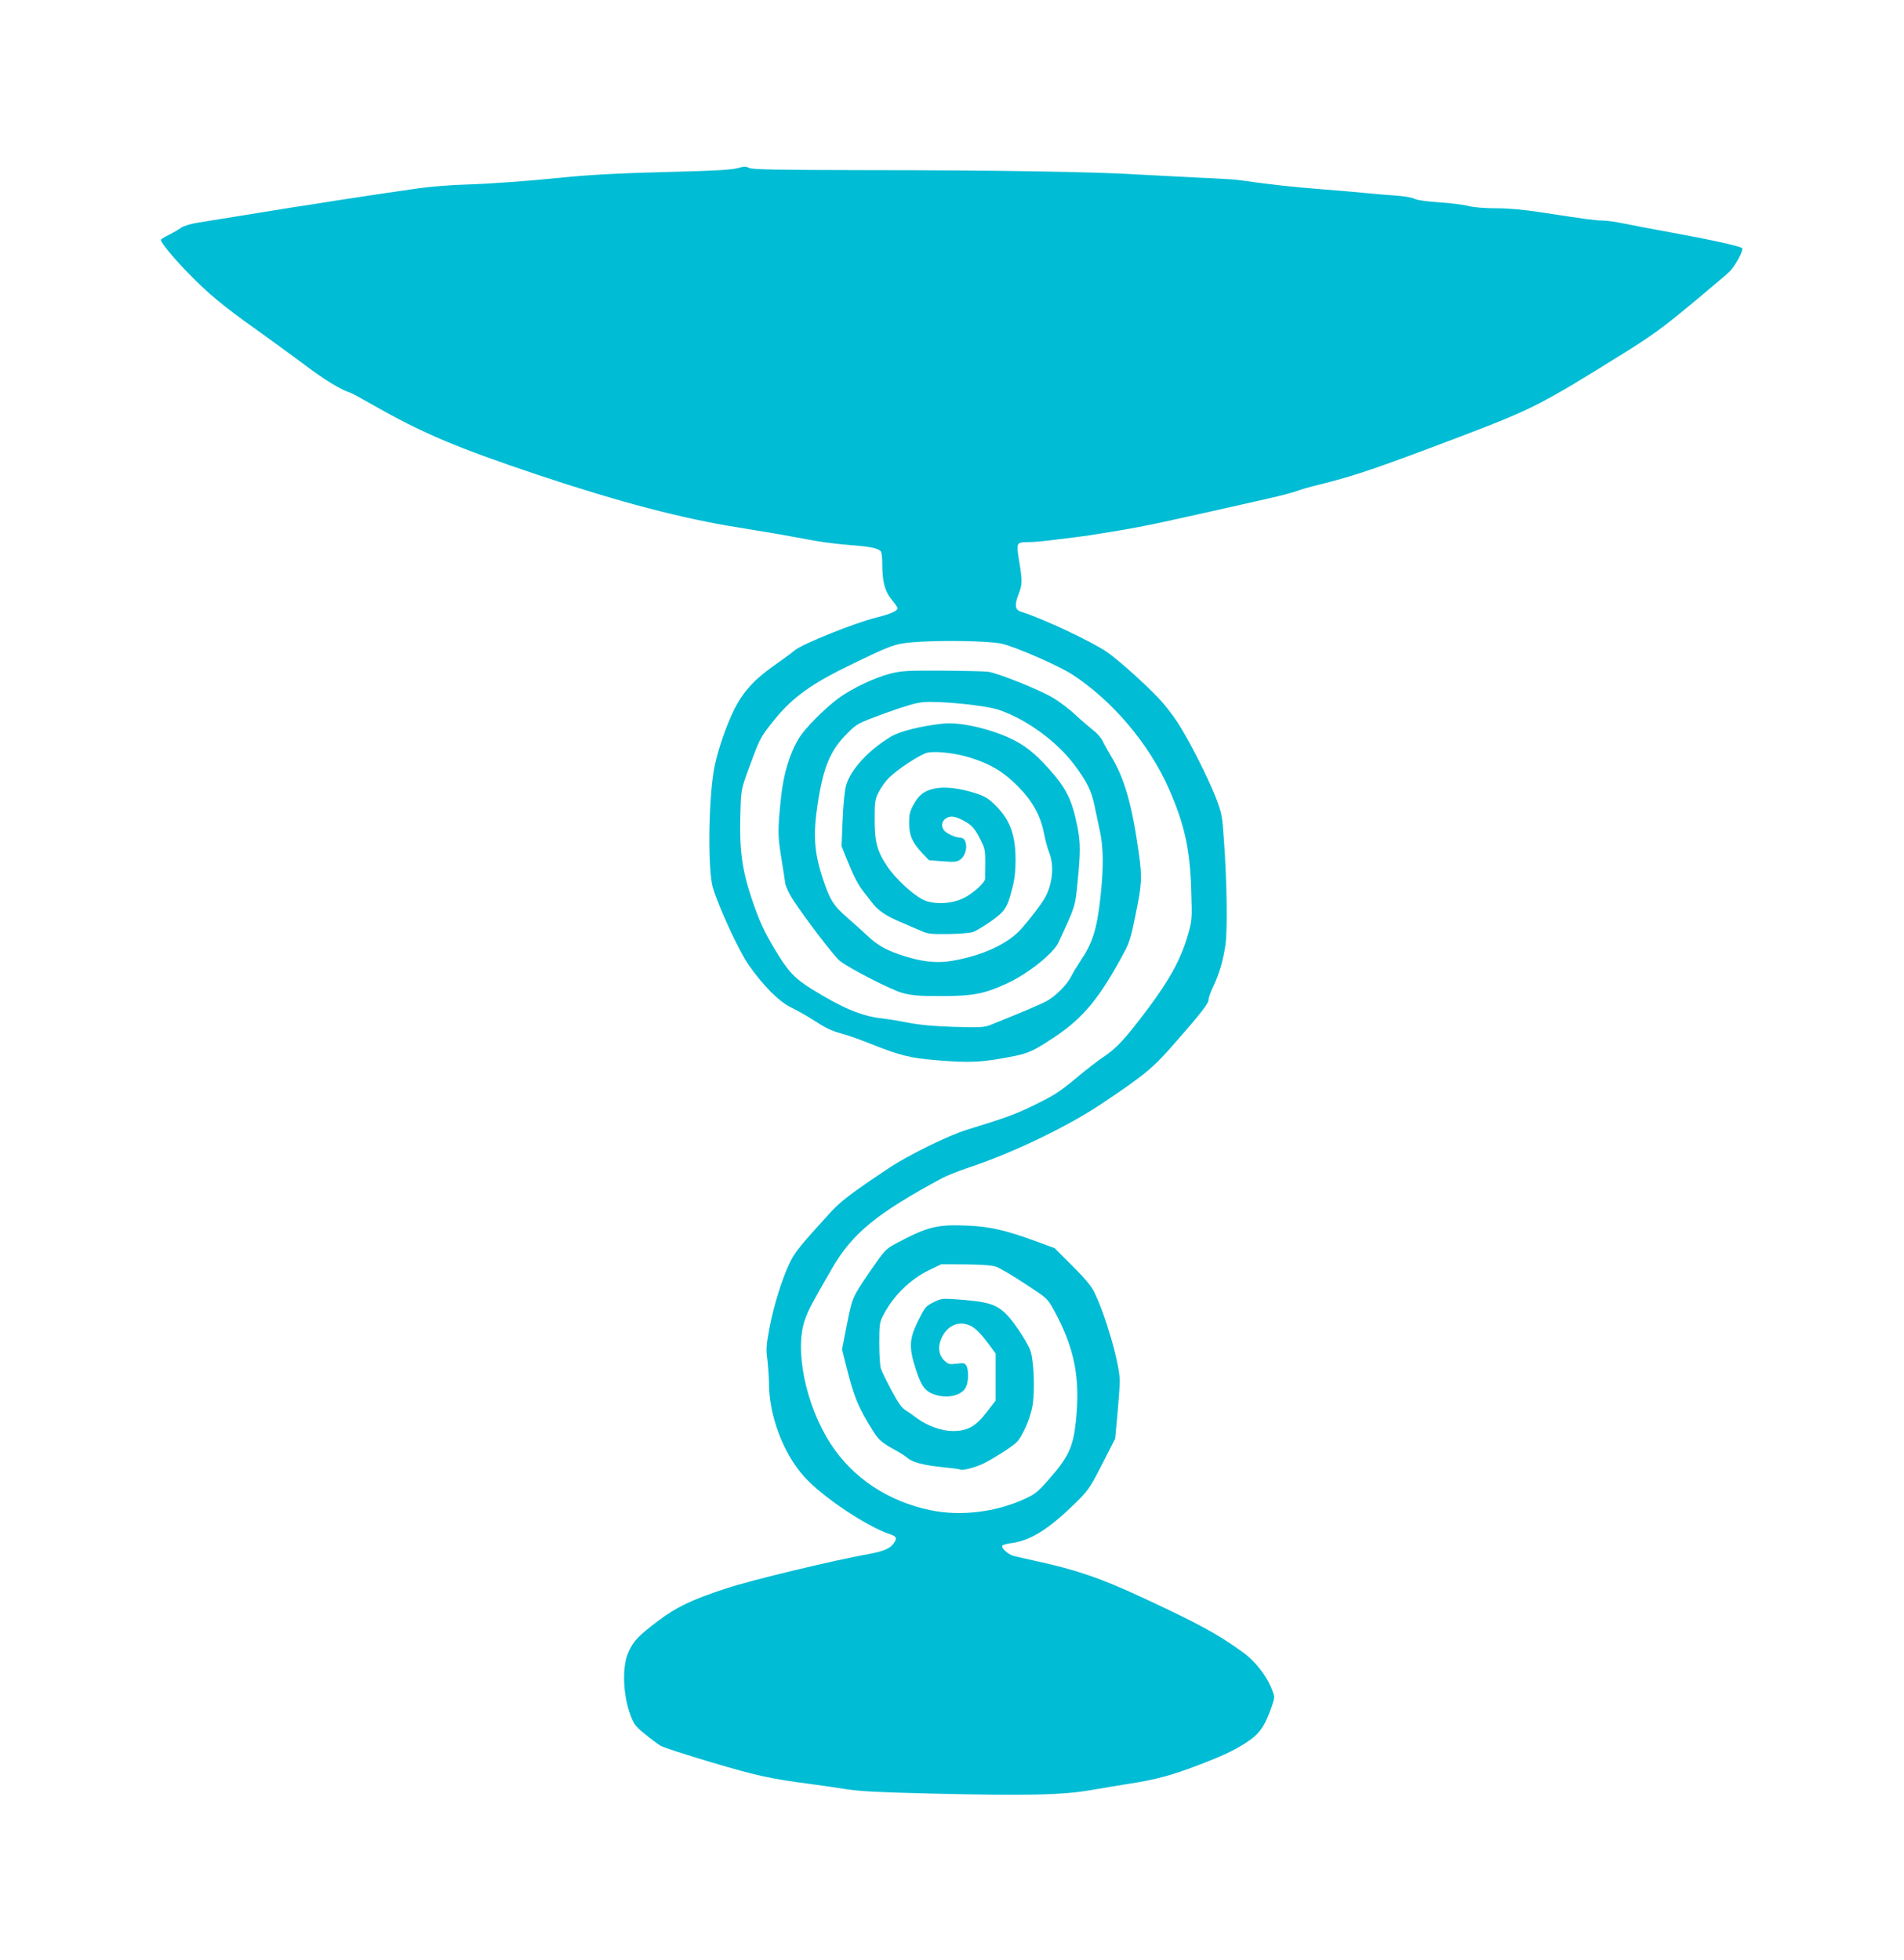
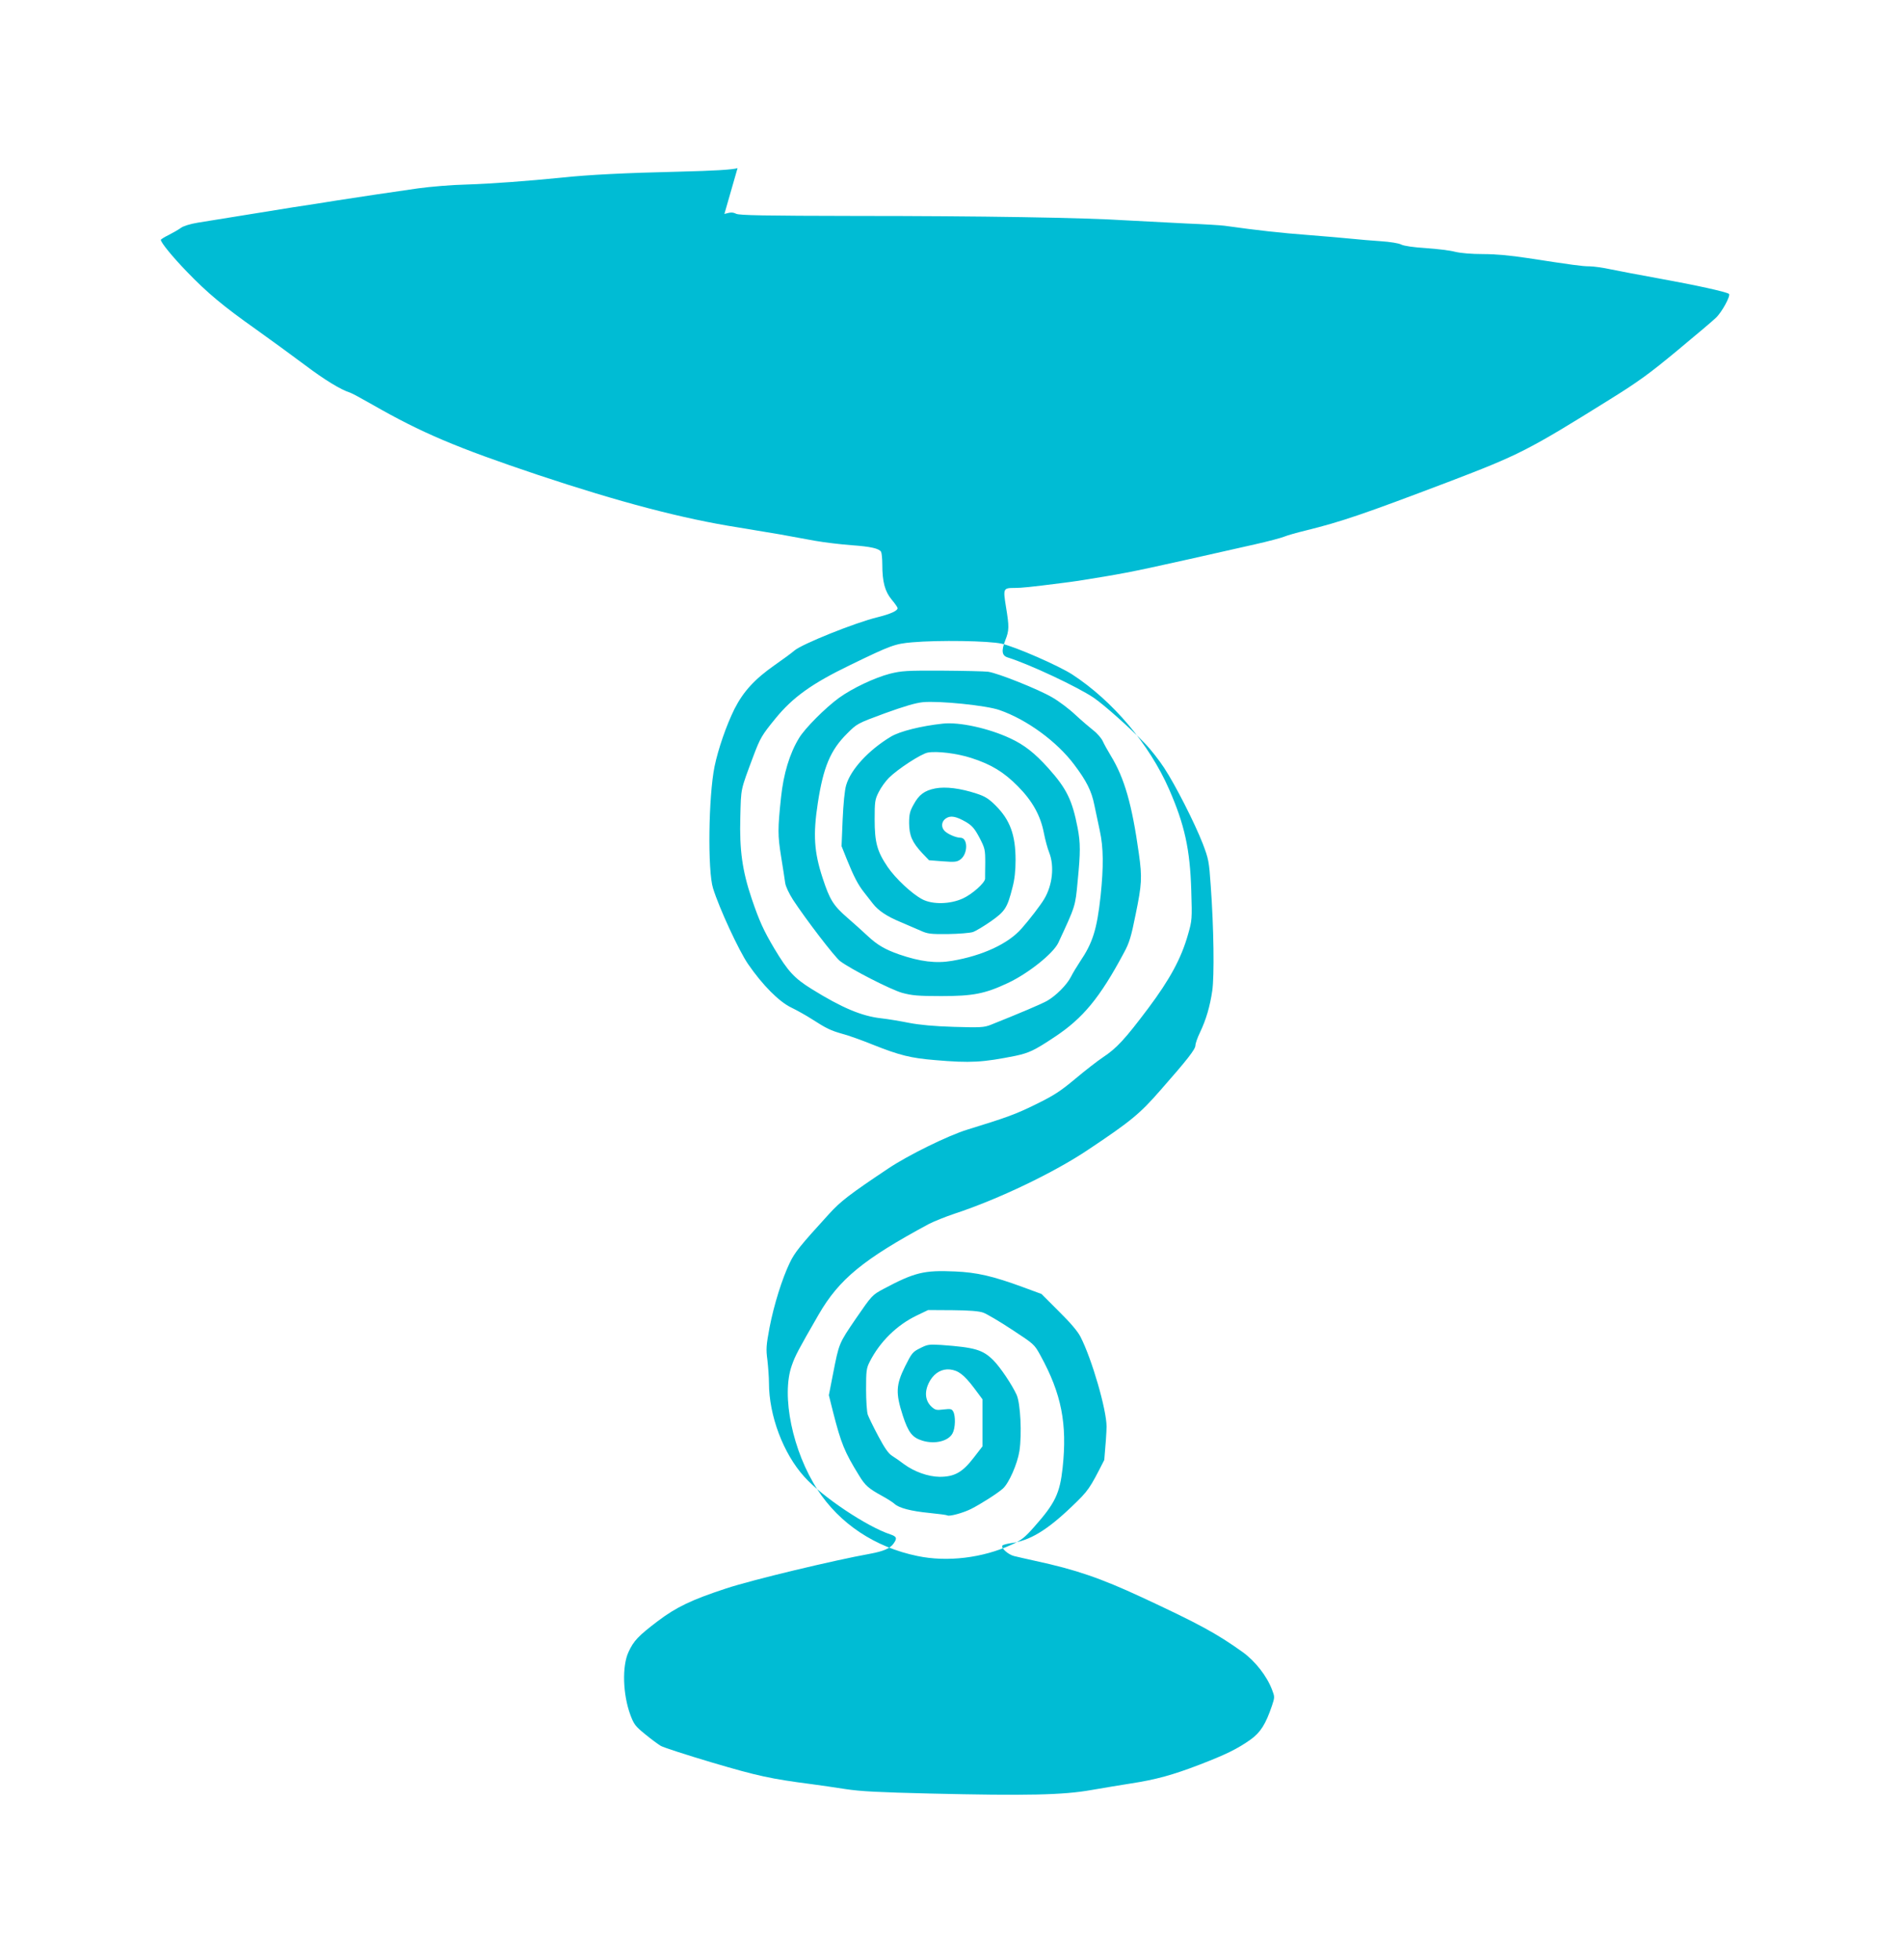
<svg xmlns="http://www.w3.org/2000/svg" version="1.0" width="1243pt" height="1280pt" viewBox="0 0 1243 1280" preserveAspectRatio="xMidYMid meet">
  <g transform="translate(0,1280) scale(0.1,-0.1)" fill="#00bcd4" stroke="none">
-     <path d="M4815 11702 c-36 -10 -145 -17 -385 -23 -345 -8 -590 -20 -765 -39 -220 -22 -460 -40 -621 -45 -94 -2 -235 -14 -315 -25 -143 -20 -416 -61 -537 -80 -34 -6 -90 -14 -125 -20 -34 -5 -105 -16 -157 -24 -82 -13 -318 -51 -619 -100 -49 -8 -94 -22 -110 -34 -15 -11 -50 -31 -79 -46 -29 -14 -52 -29 -52 -32 0 -18 78 -113 170 -208 134 -139 237 -225 452 -377 95 -68 238 -172 318 -232 130 -98 235 -162 296 -181 12 -4 77 -39 145 -78 323 -185 548 -280 1078 -458 534 -178 947 -287 1311 -344 85 -14 207 -34 270 -45 63 -12 167 -30 230 -42 63 -11 171 -24 240 -29 125 -9 178 -21 192 -43 4 -7 8 -44 8 -83 0 -113 17 -176 61 -229 22 -26 39 -51 39 -56 0 -17 -46 -38 -130 -59 -146 -35 -496 -176 -544 -218 -17 -15 -74 -57 -126 -93 -133 -93 -207 -174 -265 -288 -53 -107 -106 -260 -130 -375 -40 -196 -46 -683 -10 -796 41 -132 168 -406 228 -494 94 -137 203 -247 283 -285 37 -18 98 -52 135 -76 95 -61 122 -74 200 -96 38 -10 125 -41 194 -69 178 -71 251 -89 410 -102 232 -20 310 -15 525 28 88 19 123 35 255 123 186 123 296 257 453 551 34 62 47 104 76 250 40 195 43 239 21 396 -45 322 -94 493 -183 639 -20 33 -44 76 -53 96 -9 19 -36 51 -60 69 -24 19 -78 65 -119 103 -40 38 -108 89 -150 113 -88 52 -355 159 -420 168 -25 3 -160 6 -300 7 -231 1 -263 -1 -340 -20 -100 -26 -246 -95 -333 -158 -89 -65 -223 -199 -261 -263 -61 -100 -101 -233 -117 -385 -22 -208 -22 -248 0 -386 12 -74 24 -152 27 -174 3 -23 25 -69 51 -110 84 -128 272 -374 308 -401 69 -52 330 -186 405 -207 63 -17 103 -21 255 -21 207 0 285 15 434 85 133 62 297 193 330 263 112 241 111 237 126 399 19 192 19 253 0 352 -35 180 -71 255 -191 389 -89 99 -158 153 -249 195 -141 66 -333 108 -440 96 -141 -15 -281 -50 -339 -85 -146 -88 -262 -214 -292 -317 -10 -34 -18 -119 -23 -226 l-7 -172 34 -85 c46 -114 74 -168 114 -218 18 -23 44 -56 57 -73 36 -46 92 -83 179 -119 42 -18 101 -43 130 -56 48 -22 66 -24 180 -23 71 1 143 7 163 13 20 7 73 39 119 71 92 65 106 87 140 221 14 52 20 110 20 178 0 164 -36 262 -130 356 -45 45 -69 60 -124 78 -106 35 -203 47 -270 34 -71 -14 -107 -41 -142 -106 -24 -43 -29 -63 -29 -121 1 -82 20 -125 86 -196 l44 -46 90 -7 c78 -6 93 -4 115 12 50 37 50 142 0 142 -28 0 -82 23 -103 44 -25 25 -21 63 8 82 31 21 66 14 131 -23 40 -24 56 -42 88 -102 36 -70 38 -77 38 -165 -1 -50 -1 -97 -1 -104 -2 -27 -83 -100 -144 -128 -84 -39 -199 -41 -266 -6 -67 35 -175 136 -226 211 -69 102 -85 160 -85 311 0 115 2 130 26 177 14 29 44 71 67 94 57 57 210 157 254 165 59 11 190 -5 283 -35 131 -42 213 -92 305 -185 95 -96 148 -191 170 -306 8 -41 23 -99 35 -128 34 -88 21 -212 -33 -302 -23 -39 -94 -132 -147 -192 -87 -100 -255 -178 -455 -212 -105 -18 -208 -5 -345 42 -91 32 -142 61 -206 121 -33 31 -91 83 -128 115 -96 83 -119 120 -166 264 -55 168 -63 281 -31 489 36 234 82 345 191 453 65 65 66 66 245 132 127 46 201 68 250 73 106 10 413 -21 499 -51 179 -62 375 -205 489 -357 80 -106 113 -172 131 -262 9 -44 25 -120 36 -170 24 -110 25 -233 5 -426 -24 -218 -51 -305 -135 -429 -20 -30 -47 -75 -59 -99 -26 -51 -96 -122 -155 -156 -35 -20 -181 -82 -369 -157 -44 -17 -67 -18 -240 -13 -131 4 -224 13 -292 26 -55 11 -137 25 -183 30 -126 14 -255 68 -453 191 -114 71 -154 114 -245 266 -68 115 -96 175 -146 322 -62 183 -81 319 -75 535 5 194 0 169 86 400 44 116 54 134 143 243 114 140 239 229 489 350 266 129 291 138 404 148 172 15 500 10 584 -9 90 -20 371 -143 461 -201 265 -173 503 -455 632 -749 102 -233 137 -393 145 -663 6 -186 5 -194 -21 -285 -44 -156 -118 -293 -261 -484 -148 -197 -205 -260 -295 -319 -36 -24 -117 -87 -180 -140 -97 -81 -138 -108 -258 -167 -130 -64 -187 -85 -447 -165 -127 -39 -388 -168 -515 -253 -253 -169 -313 -215 -389 -299 -188 -206 -223 -250 -255 -317 -50 -104 -103 -273 -132 -422 -22 -118 -24 -141 -14 -215 5 -45 10 -112 10 -148 0 -212 93 -461 231 -613 116 -130 409 -326 562 -376 41 -14 45 -25 21 -59 -22 -32 -66 -51 -152 -67 -239 -43 -773 -171 -942 -227 -225 -74 -324 -121 -447 -214 -126 -96 -156 -127 -190 -201 -43 -93 -37 -277 12 -410 23 -62 33 -75 97 -127 39 -32 85 -66 102 -76 17 -10 168 -59 336 -109 298 -88 381 -106 650 -141 52 -7 151 -21 220 -32 98 -15 218 -21 550 -29 635 -15 870 -10 1055 23 83 14 199 34 259 43 163 25 274 56 446 122 176 68 249 104 335 165 64 46 98 100 139 221 18 54 18 58 1 102 -34 91 -110 188 -193 248 -169 121 -287 185 -657 357 -269 125 -431 181 -700 239 -55 12 -116 26 -136 31 -38 10 -85 52 -75 68 3 5 29 12 57 16 121 16 233 83 395 238 111 106 117 116 213 305 l71 139 15 160 c8 87 15 185 15 218 0 110 -95 439 -170 586 -19 37 -66 92 -142 167 l-113 113 -122 45 c-196 72 -301 96 -443 102 -203 9 -263 -6 -468 -115 -72 -39 -74 -41 -178 -192 -113 -166 -110 -160 -150 -363 l-27 -138 28 -112 c52 -203 74 -258 169 -412 40 -66 62 -85 151 -134 33 -18 69 -41 80 -51 30 -28 108 -48 229 -60 61 -6 113 -13 117 -16 13 -8 102 16 154 42 67 34 173 102 208 133 40 36 95 162 108 245 17 110 7 311 -18 367 -30 66 -107 181 -153 227 -69 68 -119 83 -340 99 -79 5 -90 3 -137 -21 -49 -24 -55 -32 -99 -120 -59 -120 -62 -173 -14 -321 36 -110 62 -143 128 -163 81 -25 171 -3 197 49 18 33 20 112 4 141 -10 18 -17 19 -63 14 -46 -6 -55 -4 -79 18 -45 42 -48 107 -7 174 30 48 76 74 127 69 55 -6 92 -34 158 -121 l55 -74 0 -153 0 -154 -58 -75 c-73 -95 -125 -124 -222 -124 -75 1 -165 33 -233 83 -23 18 -58 42 -77 54 -25 16 -49 51 -91 130 -32 60 -62 122 -68 139 -6 17 -11 91 -11 165 0 121 2 138 24 181 66 130 177 239 306 301 l75 36 160 -1 c110 -1 172 -6 200 -16 22 -8 106 -57 186 -110 145 -95 147 -96 187 -169 138 -251 176 -447 145 -735 -18 -166 -49 -231 -184 -383 -63 -72 -85 -89 -149 -118 -189 -87 -420 -115 -615 -74 -277 57 -508 211 -652 433 -163 251 -238 614 -168 811 22 64 43 103 175 332 134 232 293 362 720 592 31 16 107 47 170 68 285 94 648 268 870 417 280 187 337 234 473 390 176 200 227 266 227 291 0 12 13 50 30 85 40 84 65 170 80 272 14 97 10 411 -10 685 -11 161 -14 175 -52 275 -53 136 -178 382 -252 495 -32 49 -88 121 -125 159 -98 102 -265 251 -335 299 -105 71 -420 219 -561 263 -39 12 -43 43 -16 113 25 63 26 87 4 219 -19 119 -18 122 58 122 43 0 103 6 299 31 88 11 130 17 290 44 194 33 273 50 980 210 85 19 171 42 190 50 19 8 82 26 140 40 235 58 380 108 928 316 466 178 522 206 1056 539 190 118 262 171 444 322 119 99 232 194 250 212 38 35 98 145 85 156 -14 13 -220 58 -453 100 -124 22 -267 50 -317 60 -51 11 -114 20 -140 20 -49 0 -111 9 -405 54 -111 17 -208 26 -290 26 -76 0 -146 6 -183 15 -33 9 -119 19 -191 24 -79 5 -142 14 -160 23 -16 9 -74 18 -134 22 -58 4 -143 11 -190 16 -47 5 -177 16 -290 25 -172 13 -318 29 -540 60 -19 3 -134 10 -255 15 -121 6 -294 15 -385 20 -273 18 -960 29 -1763 29 -605 1 -763 4 -785 14 -23 11 -35 11 -77 -1z" />
+     <path d="M4815 11702 c-36 -10 -145 -17 -385 -23 -345 -8 -590 -20 -765 -39 -220 -22 -460 -40 -621 -45 -94 -2 -235 -14 -315 -25 -143 -20 -416 -61 -537 -80 -34 -6 -90 -14 -125 -20 -34 -5 -105 -16 -157 -24 -82 -13 -318 -51 -619 -100 -49 -8 -94 -22 -110 -34 -15 -11 -50 -31 -79 -46 -29 -14 -52 -29 -52 -32 0 -18 78 -113 170 -208 134 -139 237 -225 452 -377 95 -68 238 -172 318 -232 130 -98 235 -162 296 -181 12 -4 77 -39 145 -78 323 -185 548 -280 1078 -458 534 -178 947 -287 1311 -344 85 -14 207 -34 270 -45 63 -12 167 -30 230 -42 63 -11 171 -24 240 -29 125 -9 178 -21 192 -43 4 -7 8 -44 8 -83 0 -113 17 -176 61 -229 22 -26 39 -51 39 -56 0 -17 -46 -38 -130 -59 -146 -35 -496 -176 -544 -218 -17 -15 -74 -57 -126 -93 -133 -93 -207 -174 -265 -288 -53 -107 -106 -260 -130 -375 -40 -196 -46 -683 -10 -796 41 -132 168 -406 228 -494 94 -137 203 -247 283 -285 37 -18 98 -52 135 -76 95 -61 122 -74 200 -96 38 -10 125 -41 194 -69 178 -71 251 -89 410 -102 232 -20 310 -15 525 28 88 19 123 35 255 123 186 123 296 257 453 551 34 62 47 104 76 250 40 195 43 239 21 396 -45 322 -94 493 -183 639 -20 33 -44 76 -53 96 -9 19 -36 51 -60 69 -24 19 -78 65 -119 103 -40 38 -108 89 -150 113 -88 52 -355 159 -420 168 -25 3 -160 6 -300 7 -231 1 -263 -1 -340 -20 -100 -26 -246 -95 -333 -158 -89 -65 -223 -199 -261 -263 -61 -100 -101 -233 -117 -385 -22 -208 -22 -248 0 -386 12 -74 24 -152 27 -174 3 -23 25 -69 51 -110 84 -128 272 -374 308 -401 69 -52 330 -186 405 -207 63 -17 103 -21 255 -21 207 0 285 15 434 85 133 62 297 193 330 263 112 241 111 237 126 399 19 192 19 253 0 352 -35 180 -71 255 -191 389 -89 99 -158 153 -249 195 -141 66 -333 108 -440 96 -141 -15 -281 -50 -339 -85 -146 -88 -262 -214 -292 -317 -10 -34 -18 -119 -23 -226 l-7 -172 34 -85 c46 -114 74 -168 114 -218 18 -23 44 -56 57 -73 36 -46 92 -83 179 -119 42 -18 101 -43 130 -56 48 -22 66 -24 180 -23 71 1 143 7 163 13 20 7 73 39 119 71 92 65 106 87 140 221 14 52 20 110 20 178 0 164 -36 262 -130 356 -45 45 -69 60 -124 78 -106 35 -203 47 -270 34 -71 -14 -107 -41 -142 -106 -24 -43 -29 -63 -29 -121 1 -82 20 -125 86 -196 l44 -46 90 -7 c78 -6 93 -4 115 12 50 37 50 142 0 142 -28 0 -82 23 -103 44 -25 25 -21 63 8 82 31 21 66 14 131 -23 40 -24 56 -42 88 -102 36 -70 38 -77 38 -165 -1 -50 -1 -97 -1 -104 -2 -27 -83 -100 -144 -128 -84 -39 -199 -41 -266 -6 -67 35 -175 136 -226 211 -69 102 -85 160 -85 311 0 115 2 130 26 177 14 29 44 71 67 94 57 57 210 157 254 165 59 11 190 -5 283 -35 131 -42 213 -92 305 -185 95 -96 148 -191 170 -306 8 -41 23 -99 35 -128 34 -88 21 -212 -33 -302 -23 -39 -94 -132 -147 -192 -87 -100 -255 -178 -455 -212 -105 -18 -208 -5 -345 42 -91 32 -142 61 -206 121 -33 31 -91 83 -128 115 -96 83 -119 120 -166 264 -55 168 -63 281 -31 489 36 234 82 345 191 453 65 65 66 66 245 132 127 46 201 68 250 73 106 10 413 -21 499 -51 179 -62 375 -205 489 -357 80 -106 113 -172 131 -262 9 -44 25 -120 36 -170 24 -110 25 -233 5 -426 -24 -218 -51 -305 -135 -429 -20 -30 -47 -75 -59 -99 -26 -51 -96 -122 -155 -156 -35 -20 -181 -82 -369 -157 -44 -17 -67 -18 -240 -13 -131 4 -224 13 -292 26 -55 11 -137 25 -183 30 -126 14 -255 68 -453 191 -114 71 -154 114 -245 266 -68 115 -96 175 -146 322 -62 183 -81 319 -75 535 5 194 0 169 86 400 44 116 54 134 143 243 114 140 239 229 489 350 266 129 291 138 404 148 172 15 500 10 584 -9 90 -20 371 -143 461 -201 265 -173 503 -455 632 -749 102 -233 137 -393 145 -663 6 -186 5 -194 -21 -285 -44 -156 -118 -293 -261 -484 -148 -197 -205 -260 -295 -319 -36 -24 -117 -87 -180 -140 -97 -81 -138 -108 -258 -167 -130 -64 -187 -85 -447 -165 -127 -39 -388 -168 -515 -253 -253 -169 -313 -215 -389 -299 -188 -206 -223 -250 -255 -317 -50 -104 -103 -273 -132 -422 -22 -118 -24 -141 -14 -215 5 -45 10 -112 10 -148 0 -212 93 -461 231 -613 116 -130 409 -326 562 -376 41 -14 45 -25 21 -59 -22 -32 -66 -51 -152 -67 -239 -43 -773 -171 -942 -227 -225 -74 -324 -121 -447 -214 -126 -96 -156 -127 -190 -201 -43 -93 -37 -277 12 -410 23 -62 33 -75 97 -127 39 -32 85 -66 102 -76 17 -10 168 -59 336 -109 298 -88 381 -106 650 -141 52 -7 151 -21 220 -32 98 -15 218 -21 550 -29 635 -15 870 -10 1055 23 83 14 199 34 259 43 163 25 274 56 446 122 176 68 249 104 335 165 64 46 98 100 139 221 18 54 18 58 1 102 -34 91 -110 188 -193 248 -169 121 -287 185 -657 357 -269 125 -431 181 -700 239 -55 12 -116 26 -136 31 -38 10 -85 52 -75 68 3 5 29 12 57 16 121 16 233 83 395 238 111 106 117 116 213 305 c8 87 15 185 15 218 0 110 -95 439 -170 586 -19 37 -66 92 -142 167 l-113 113 -122 45 c-196 72 -301 96 -443 102 -203 9 -263 -6 -468 -115 -72 -39 -74 -41 -178 -192 -113 -166 -110 -160 -150 -363 l-27 -138 28 -112 c52 -203 74 -258 169 -412 40 -66 62 -85 151 -134 33 -18 69 -41 80 -51 30 -28 108 -48 229 -60 61 -6 113 -13 117 -16 13 -8 102 16 154 42 67 34 173 102 208 133 40 36 95 162 108 245 17 110 7 311 -18 367 -30 66 -107 181 -153 227 -69 68 -119 83 -340 99 -79 5 -90 3 -137 -21 -49 -24 -55 -32 -99 -120 -59 -120 -62 -173 -14 -321 36 -110 62 -143 128 -163 81 -25 171 -3 197 49 18 33 20 112 4 141 -10 18 -17 19 -63 14 -46 -6 -55 -4 -79 18 -45 42 -48 107 -7 174 30 48 76 74 127 69 55 -6 92 -34 158 -121 l55 -74 0 -153 0 -154 -58 -75 c-73 -95 -125 -124 -222 -124 -75 1 -165 33 -233 83 -23 18 -58 42 -77 54 -25 16 -49 51 -91 130 -32 60 -62 122 -68 139 -6 17 -11 91 -11 165 0 121 2 138 24 181 66 130 177 239 306 301 l75 36 160 -1 c110 -1 172 -6 200 -16 22 -8 106 -57 186 -110 145 -95 147 -96 187 -169 138 -251 176 -447 145 -735 -18 -166 -49 -231 -184 -383 -63 -72 -85 -89 -149 -118 -189 -87 -420 -115 -615 -74 -277 57 -508 211 -652 433 -163 251 -238 614 -168 811 22 64 43 103 175 332 134 232 293 362 720 592 31 16 107 47 170 68 285 94 648 268 870 417 280 187 337 234 473 390 176 200 227 266 227 291 0 12 13 50 30 85 40 84 65 170 80 272 14 97 10 411 -10 685 -11 161 -14 175 -52 275 -53 136 -178 382 -252 495 -32 49 -88 121 -125 159 -98 102 -265 251 -335 299 -105 71 -420 219 -561 263 -39 12 -43 43 -16 113 25 63 26 87 4 219 -19 119 -18 122 58 122 43 0 103 6 299 31 88 11 130 17 290 44 194 33 273 50 980 210 85 19 171 42 190 50 19 8 82 26 140 40 235 58 380 108 928 316 466 178 522 206 1056 539 190 118 262 171 444 322 119 99 232 194 250 212 38 35 98 145 85 156 -14 13 -220 58 -453 100 -124 22 -267 50 -317 60 -51 11 -114 20 -140 20 -49 0 -111 9 -405 54 -111 17 -208 26 -290 26 -76 0 -146 6 -183 15 -33 9 -119 19 -191 24 -79 5 -142 14 -160 23 -16 9 -74 18 -134 22 -58 4 -143 11 -190 16 -47 5 -177 16 -290 25 -172 13 -318 29 -540 60 -19 3 -134 10 -255 15 -121 6 -294 15 -385 20 -273 18 -960 29 -1763 29 -605 1 -763 4 -785 14 -23 11 -35 11 -77 -1z" />
  </g>
</svg>